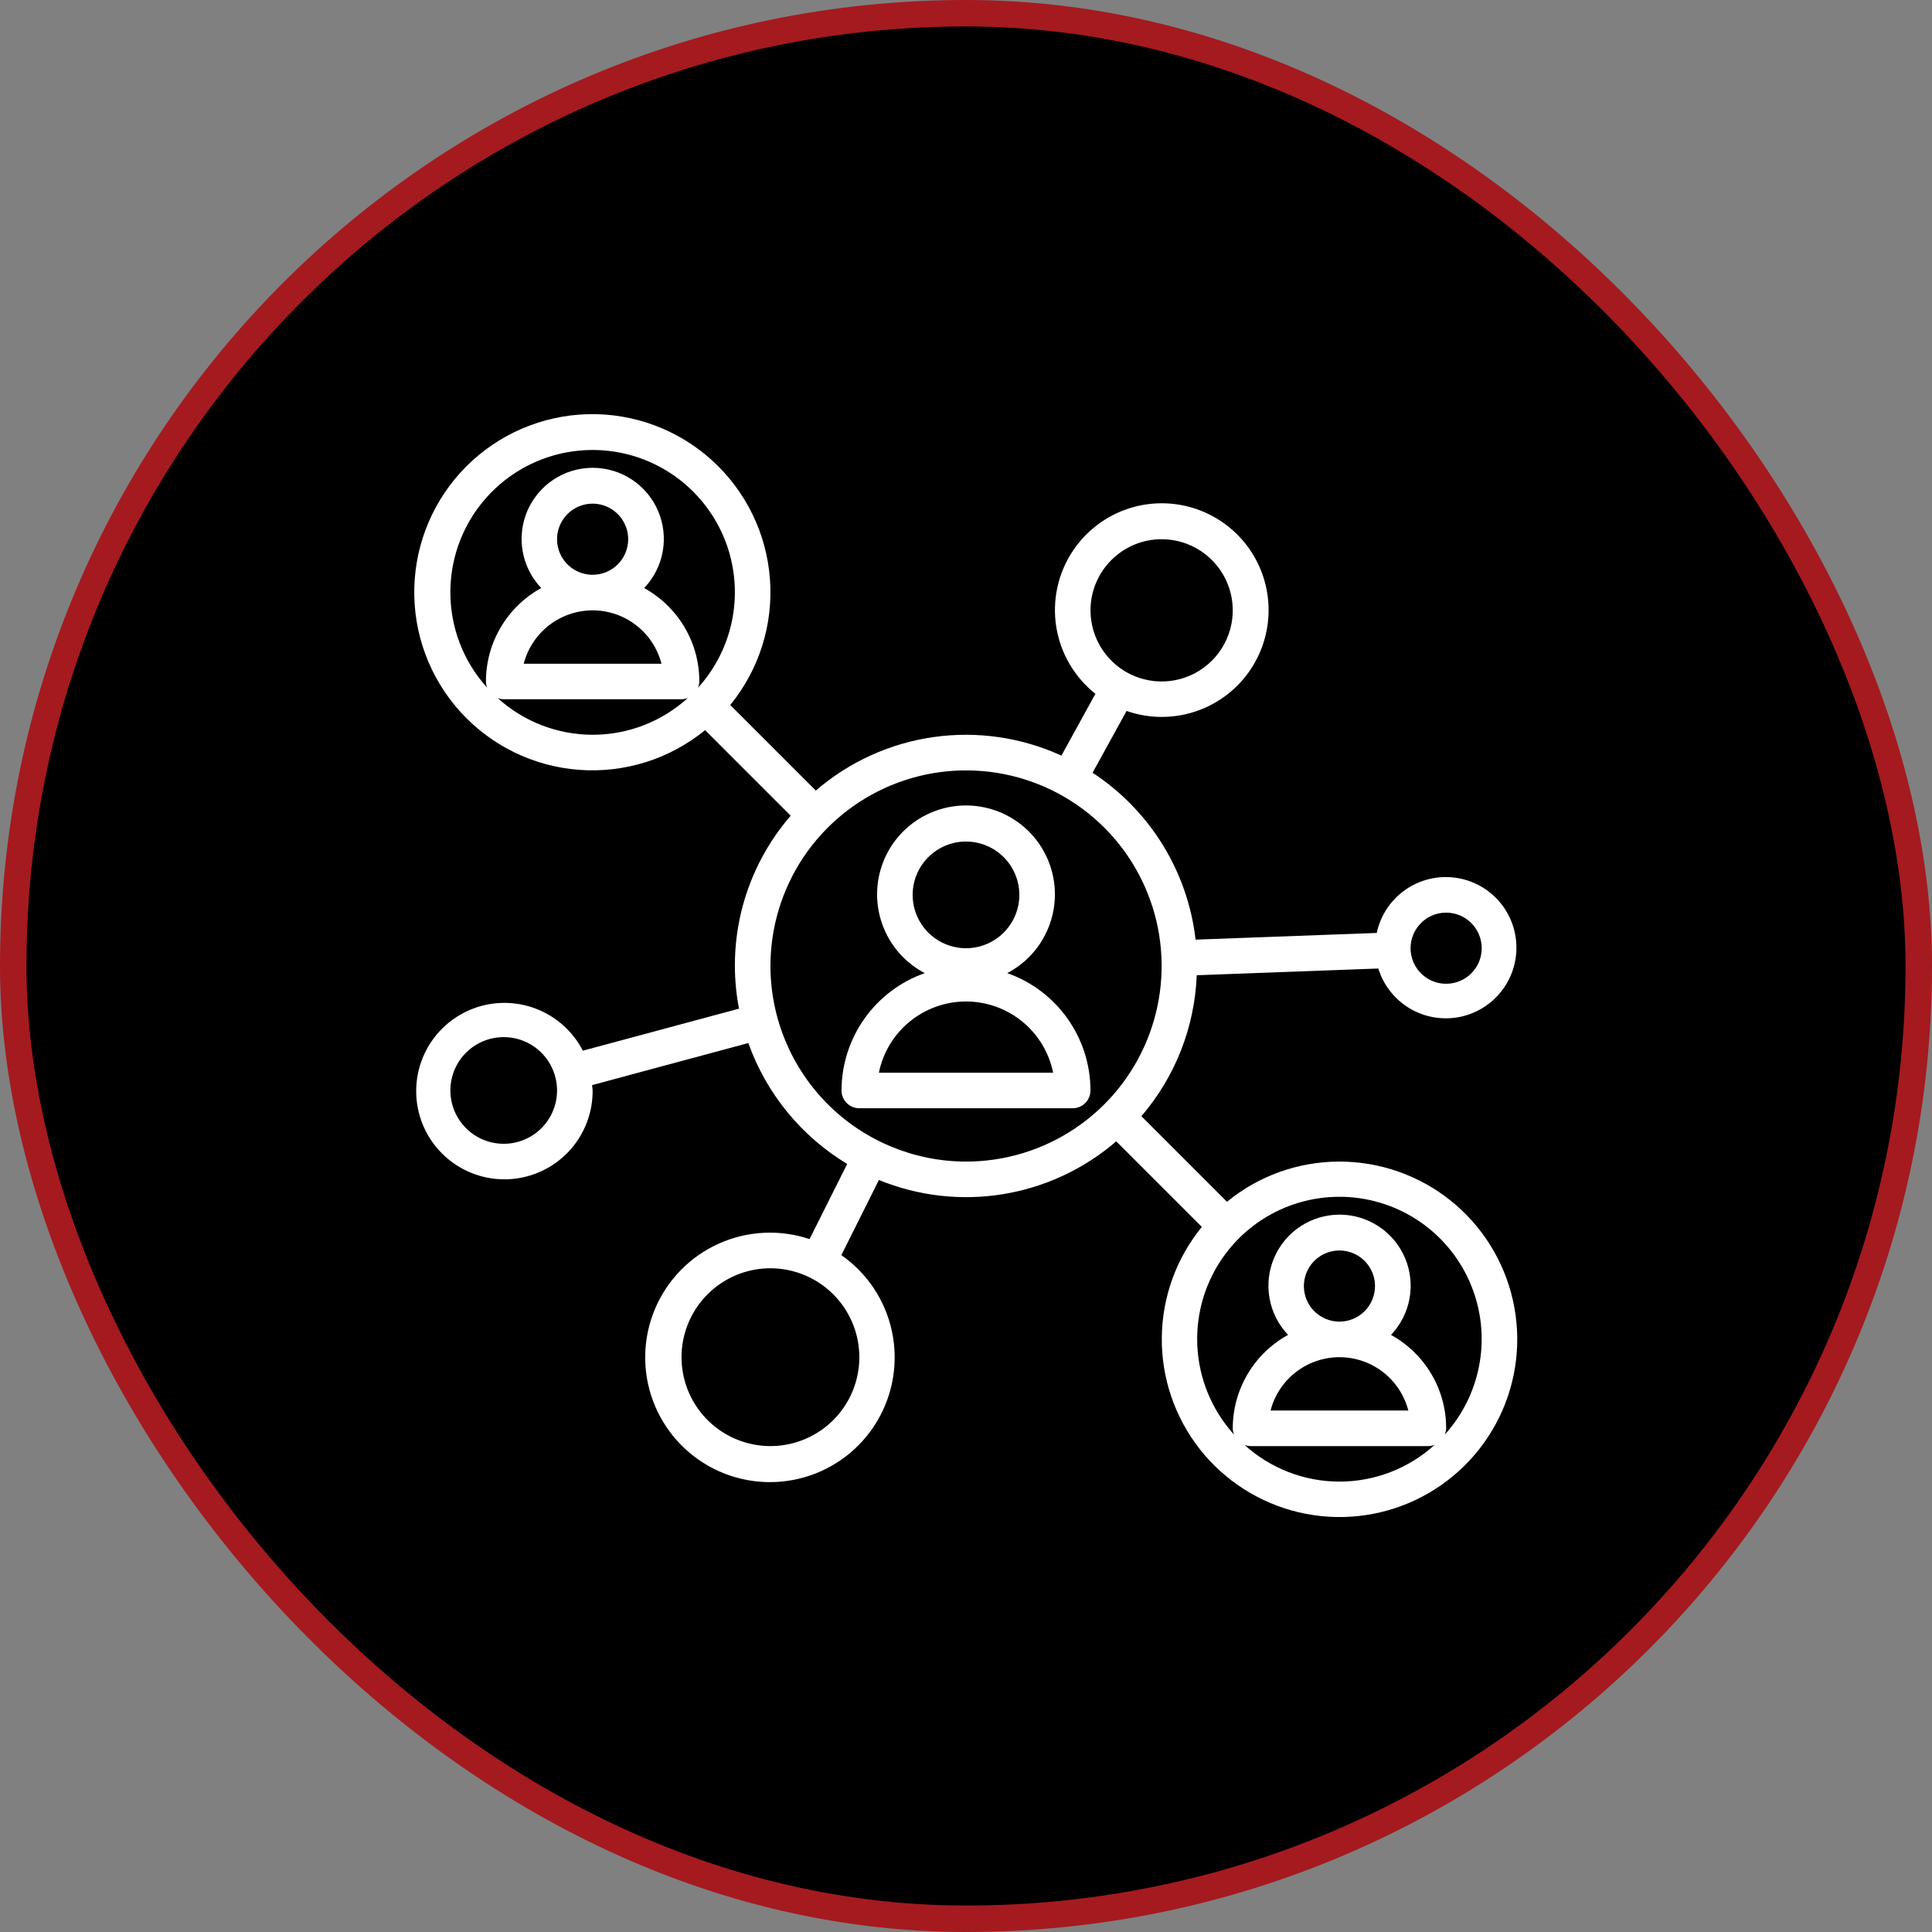
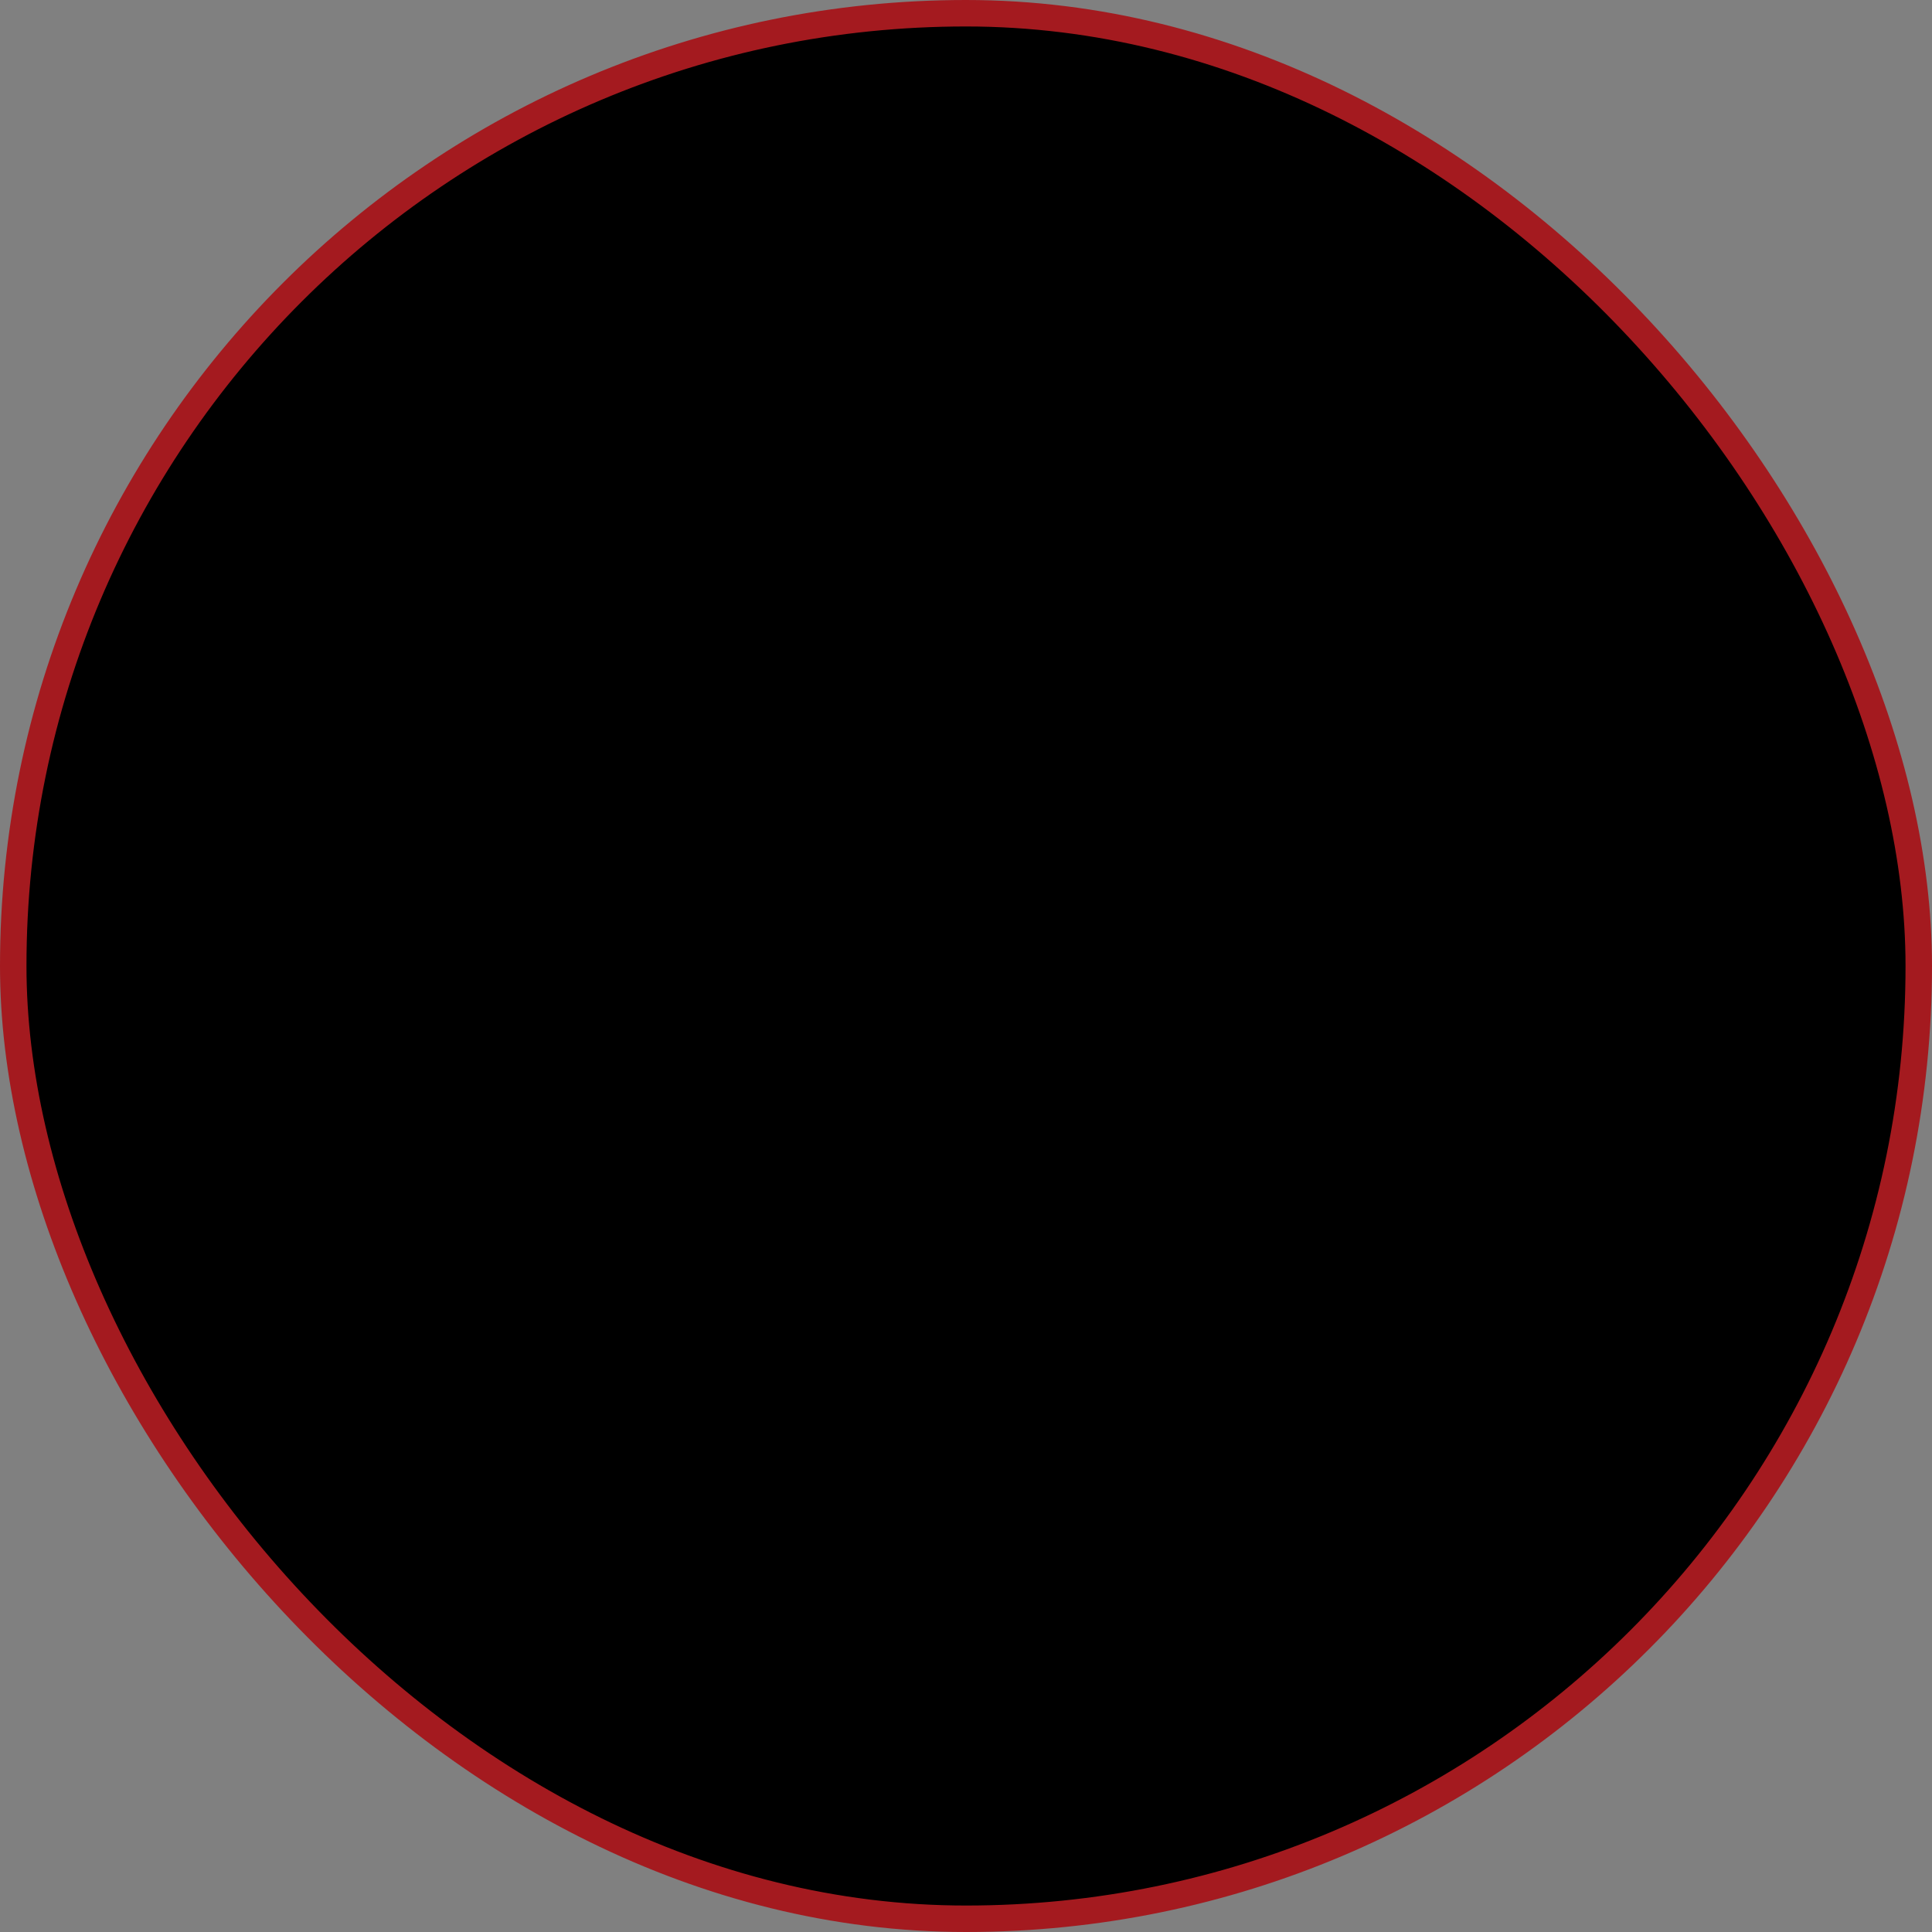
<svg xmlns="http://www.w3.org/2000/svg" width="73" height="73" viewBox="0 0 73 73" fill="none">
  <rect x="0" y="0" width="73" height="73" fill="#808080" stroke="none" />
  <rect x="0.5" y="0.5" width="72" height="72" rx="36" fill="black" stroke="url(#paint0_linear_5232_336039)" />
  <g clip-path="url(#clip0_5232_336039)">
    <path d="M38.058 36.769C38.724 36.421 39.253 35.859 39.562 35.174C39.871 34.489 39.942 33.72 39.762 32.991C39.583 32.261 39.164 31.613 38.572 31.149C37.981 30.686 37.251 30.434 36.5 30.434C35.749 30.434 35.019 30.686 34.428 31.149C33.836 31.613 33.417 32.261 33.238 32.991C33.058 33.72 33.129 34.489 33.438 35.174C33.747 35.859 34.276 36.421 34.942 36.769C34.023 37.092 33.228 37.692 32.665 38.486C32.101 39.281 31.798 40.23 31.797 41.203C31.797 41.382 31.868 41.553 31.994 41.679C32.12 41.805 32.291 41.875 32.469 41.875H40.531C40.709 41.875 40.88 41.805 41.006 41.679C41.132 41.553 41.203 41.382 41.203 41.203C41.202 40.23 40.899 39.281 40.335 38.486C39.772 37.692 38.977 37.092 38.058 36.769ZM36.5 31.797C36.899 31.797 37.288 31.916 37.62 32.137C37.951 32.358 38.21 32.673 38.362 33.042C38.515 33.41 38.555 33.815 38.477 34.206C38.399 34.597 38.207 34.956 37.925 35.238C37.643 35.52 37.284 35.712 36.893 35.79C36.502 35.868 36.097 35.828 35.729 35.675C35.36 35.523 35.045 35.264 34.824 34.933C34.603 34.601 34.484 34.212 34.484 33.813C34.484 33.278 34.697 32.766 35.075 32.388C35.453 32.01 35.965 31.797 36.5 31.797ZM33.208 40.532C33.362 39.772 33.774 39.09 34.374 38.599C34.974 38.109 35.725 37.841 36.5 37.841C37.275 37.841 38.026 38.109 38.626 38.599C39.226 39.09 39.638 39.772 39.792 40.532H33.208Z" fill="white" />
    <path d="M50.611 43.89C49.061 43.889 47.559 44.426 46.362 45.409L43.127 42.175C44.406 40.686 45.142 38.809 45.218 36.849L52.079 36.595C52.271 37.215 52.681 37.744 53.235 38.084C53.788 38.423 54.446 38.548 55.086 38.438C55.725 38.327 56.303 37.986 56.709 37.48C57.116 36.975 57.324 36.338 57.295 35.69C57.267 35.041 57.002 34.425 56.553 33.958C56.102 33.49 55.497 33.202 54.85 33.149C54.204 33.095 53.559 33.279 53.038 33.666C52.517 34.053 52.155 34.616 52.02 35.251L45.175 35.504C45.028 34.232 44.603 33.008 43.931 31.918C43.258 30.828 42.354 29.899 41.283 29.198L42.567 26.863C43.523 27.197 44.569 27.159 45.498 26.758C46.427 26.357 47.172 25.621 47.584 24.696C47.996 23.772 48.046 22.726 47.724 21.767C47.401 20.807 46.73 20.004 45.843 19.516C44.956 19.028 43.919 18.891 42.935 19.132C41.952 19.373 41.096 19.975 40.535 20.818C39.975 21.661 39.752 22.683 39.91 23.683C40.069 24.683 40.597 25.587 41.39 26.216L40.105 28.551C38.594 27.859 36.917 27.616 35.272 27.85C33.627 28.084 32.084 28.786 30.826 29.872L27.592 26.638C28.684 25.301 29.222 23.595 29.092 21.874C28.963 20.152 28.177 18.546 26.897 17.388C25.616 16.229 23.94 15.607 22.214 15.65C20.488 15.694 18.844 16.399 17.623 17.619C16.402 18.84 15.698 20.484 15.654 22.21C15.611 23.936 16.233 25.612 17.392 26.893C18.55 28.173 20.156 28.959 21.878 29.088C23.599 29.218 25.305 28.68 26.642 27.588L29.876 30.822C29.02 31.81 28.4 32.98 28.061 34.242C27.723 35.505 27.676 36.828 27.923 38.112L22.022 39.7C21.648 38.974 21.02 38.411 20.258 38.117C19.496 37.823 18.653 37.819 17.889 38.106C17.124 38.393 16.491 38.95 16.11 39.672C15.73 40.395 15.627 41.232 15.822 42.025C16.018 42.818 16.497 43.511 17.17 43.974C17.843 44.436 18.663 44.636 19.473 44.535C20.283 44.433 21.028 44.038 21.566 43.424C22.104 42.809 22.398 42.019 22.392 41.203C22.392 41.135 22.376 41.068 22.371 41.001L28.276 39.411C28.956 41.32 30.276 42.934 32.011 43.98L30.589 46.819C29.459 46.441 28.227 46.505 27.142 46.998C26.058 47.49 25.2 48.376 24.741 49.476C24.283 50.576 24.258 51.809 24.672 52.926C25.087 54.044 25.909 54.963 26.973 55.499C28.037 56.034 29.265 56.147 30.409 55.814C31.554 55.481 32.529 54.727 33.14 53.703C33.75 52.68 33.95 51.463 33.7 50.298C33.45 49.133 32.767 48.106 31.79 47.424L33.209 44.585C34.693 45.193 36.316 45.379 37.899 45.121C39.482 44.863 40.962 44.172 42.177 43.125L45.411 46.359C44.447 47.54 43.913 49.014 43.898 50.539C43.883 52.064 44.388 53.548 45.328 54.748C46.269 55.948 47.59 56.792 49.074 57.142C50.558 57.492 52.117 57.326 53.494 56.672C54.871 56.018 55.985 54.914 56.652 53.543C57.319 52.172 57.5 50.615 57.164 49.128C56.829 47.64 55.997 46.311 54.806 45.359C53.615 44.408 52.135 43.889 50.611 43.89ZM54.642 34.484C54.908 34.484 55.167 34.563 55.389 34.71C55.609 34.858 55.782 35.068 55.883 35.313C55.985 35.559 56.012 35.829 55.96 36.09C55.908 36.35 55.78 36.59 55.592 36.778C55.404 36.966 55.165 37.094 54.904 37.145C54.643 37.197 54.373 37.171 54.128 37.069C53.882 36.967 53.672 36.795 53.525 36.574C53.377 36.353 53.298 36.093 53.298 35.828C53.298 35.471 53.44 35.129 53.692 34.877C53.944 34.625 54.285 34.484 54.642 34.484ZM43.892 20.374C44.423 20.374 44.943 20.532 45.385 20.827C45.827 21.123 46.171 21.542 46.375 22.033C46.578 22.524 46.632 23.065 46.528 23.586C46.424 24.108 46.168 24.586 45.792 24.962C45.416 25.338 44.938 25.594 44.416 25.698C43.895 25.802 43.355 25.748 42.864 25.545C42.372 25.341 41.953 24.997 41.657 24.555C41.362 24.113 41.204 23.593 41.204 23.062C41.204 22.349 41.488 21.666 41.992 21.162C42.496 20.658 43.179 20.374 43.892 20.374ZM19.033 43.218C18.634 43.218 18.244 43.1 17.913 42.879C17.581 42.657 17.323 42.342 17.17 41.974C17.018 41.606 16.978 41.2 17.056 40.809C17.133 40.418 17.325 40.059 17.607 39.777C17.889 39.495 18.248 39.303 18.639 39.226C19.03 39.148 19.436 39.188 19.804 39.34C20.172 39.493 20.487 39.751 20.709 40.083C20.93 40.414 21.048 40.804 21.048 41.203C21.048 41.737 20.836 42.25 20.458 42.628C20.08 43.006 19.567 43.218 19.033 43.218ZM32.47 51.281C32.47 51.945 32.273 52.595 31.904 53.147C31.535 53.7 31.01 54.13 30.396 54.384C29.782 54.639 29.107 54.705 28.455 54.575C27.804 54.446 27.205 54.126 26.735 53.656C26.265 53.186 25.945 52.588 25.816 51.936C25.686 51.284 25.753 50.609 26.007 49.995C26.261 49.381 26.692 48.857 27.244 48.487C27.797 48.118 28.446 47.921 29.111 47.921C30.001 47.922 30.855 48.277 31.485 48.906C32.115 49.536 32.469 50.39 32.47 51.281ZM17.017 22.39C17.015 21.517 17.226 20.656 17.631 19.883C18.036 19.109 18.624 18.446 19.343 17.95C20.063 17.455 20.892 17.142 21.759 17.04C22.626 16.937 23.506 17.047 24.321 17.36C25.136 17.674 25.862 18.181 26.437 18.838C27.012 19.495 27.419 20.283 27.621 21.133C27.823 21.982 27.815 22.868 27.598 23.714C27.381 24.56 26.961 25.34 26.374 25.987C26.405 25.912 26.422 25.831 26.423 25.749C26.425 25.22 26.322 24.695 26.119 24.206C25.916 23.716 25.619 23.272 25.243 22.899C24.976 22.631 24.672 22.402 24.34 22.219C24.703 21.838 24.947 21.359 25.04 20.841C25.134 20.323 25.073 19.79 24.866 19.306C24.659 18.822 24.315 18.41 23.875 18.12C23.436 17.831 22.922 17.676 22.396 17.676C21.869 17.676 21.355 17.831 20.916 18.12C20.477 18.41 20.132 18.822 19.925 19.306C19.718 19.79 19.657 20.323 19.751 20.841C19.844 21.359 20.088 21.838 20.451 22.219C19.818 22.566 19.291 23.077 18.923 23.698C18.555 24.319 18.361 25.028 18.361 25.749C18.362 25.83 18.378 25.91 18.408 25.985C17.513 25.001 17.018 23.72 17.017 22.39ZM22.392 21.718C22.126 21.718 21.866 21.639 21.645 21.492C21.424 21.344 21.252 21.134 21.151 20.889C21.049 20.643 21.022 20.373 21.074 20.112C21.126 19.852 21.254 19.612 21.442 19.424C21.63 19.236 21.869 19.108 22.13 19.056C22.39 19.005 22.661 19.031 22.906 19.133C23.152 19.235 23.362 19.407 23.509 19.628C23.657 19.849 23.736 20.109 23.736 20.374C23.736 20.731 23.594 21.073 23.342 21.325C23.09 21.577 22.748 21.718 22.392 21.718ZM22.392 23.062C22.988 23.062 23.567 23.26 24.038 23.625C24.509 23.99 24.845 24.501 24.994 25.078H19.789C19.939 24.501 20.276 23.99 20.747 23.625C21.218 23.261 21.796 23.063 22.392 23.062ZM18.797 26.374C18.872 26.404 18.952 26.42 19.033 26.421H25.751C25.833 26.42 25.914 26.404 25.99 26.373C25.006 27.268 23.725 27.763 22.395 27.763C21.066 27.763 19.784 27.268 18.801 26.373L18.797 26.374ZM29.111 36.499C29.111 35.038 29.544 33.609 30.356 32.393C31.168 31.178 32.323 30.231 33.673 29.671C35.023 29.112 36.51 28.966 37.943 29.251C39.377 29.536 40.694 30.24 41.727 31.273C42.761 32.307 43.465 33.624 43.75 35.058C44.035 36.491 43.889 37.977 43.329 39.328C42.77 40.678 41.823 41.832 40.607 42.645C39.392 43.457 37.963 43.89 36.501 43.89C34.542 43.888 32.663 43.108 31.278 41.723C29.892 40.337 29.113 38.459 29.111 36.499ZM47.016 54.593C47.091 54.623 47.171 54.639 47.251 54.64H53.97C54.052 54.639 54.133 54.623 54.209 54.592C53.225 55.486 51.944 55.982 50.614 55.982C49.285 55.982 48.003 55.486 47.02 54.592L47.016 54.593ZM50.611 49.937C50.345 49.937 50.085 49.858 49.864 49.71C49.643 49.563 49.471 49.353 49.369 49.107C49.267 48.862 49.241 48.592 49.293 48.331C49.345 48.07 49.473 47.831 49.66 47.643C49.848 47.455 50.088 47.327 50.349 47.275C50.609 47.223 50.879 47.25 51.125 47.352C51.37 47.453 51.58 47.626 51.728 47.847C51.876 48.068 51.954 48.327 51.954 48.593C51.954 48.95 51.813 49.291 51.561 49.543C51.309 49.795 50.967 49.937 50.611 49.937ZM50.611 51.281C51.206 51.281 51.785 51.479 52.256 51.843C52.727 52.208 53.064 52.719 53.213 53.296H48.008C48.157 52.72 48.494 52.209 48.965 51.844C49.436 51.48 50.015 51.281 50.611 51.281ZM54.592 54.206C54.623 54.13 54.64 54.05 54.642 53.968C54.644 53.439 54.54 52.914 54.338 52.425C54.135 51.935 53.838 51.491 53.462 51.117C53.194 50.85 52.89 50.621 52.559 50.438C52.922 50.057 53.166 49.578 53.259 49.06C53.353 48.542 53.292 48.008 53.085 47.525C52.878 47.041 52.533 46.629 52.094 46.339C51.655 46.05 51.141 45.895 50.614 45.895C50.088 45.895 49.574 46.05 49.135 46.339C48.695 46.629 48.351 47.041 48.144 47.525C47.937 48.008 47.876 48.542 47.97 49.06C48.063 49.578 48.306 50.057 48.67 50.438C48.037 50.785 47.509 51.296 47.142 51.917C46.774 52.538 46.58 53.246 46.579 53.968C46.581 54.049 46.597 54.129 46.627 54.204C45.928 53.433 45.468 52.476 45.303 51.448C45.138 50.421 45.274 49.368 45.696 48.416C46.118 47.465 46.806 46.657 47.679 46.089C48.551 45.522 49.569 45.22 50.61 45.22C51.65 45.22 52.668 45.522 53.541 46.089C54.413 46.657 55.102 47.465 55.523 48.416C55.945 49.368 56.082 50.421 55.916 51.448C55.751 52.476 55.291 53.433 54.593 54.204L54.592 54.206Z" fill="white" />
  </g>
  <defs>
    <linearGradient id="paint0_linear_5232_336039" x1="36.5" y1="0" x2="36.5" y2="73" gradientUnits="userSpaceOnUse">
      <stop stop-color="#A41A1F" />
      <stop offset="1" stop-color="#A41A1F" />
    </linearGradient>
    <clipPath id="clip0_5232_336039">
-       <rect width="43" height="43" fill="white" transform="translate(15 15)" />
-     </clipPath>
+       </clipPath>
  </defs>
</svg>